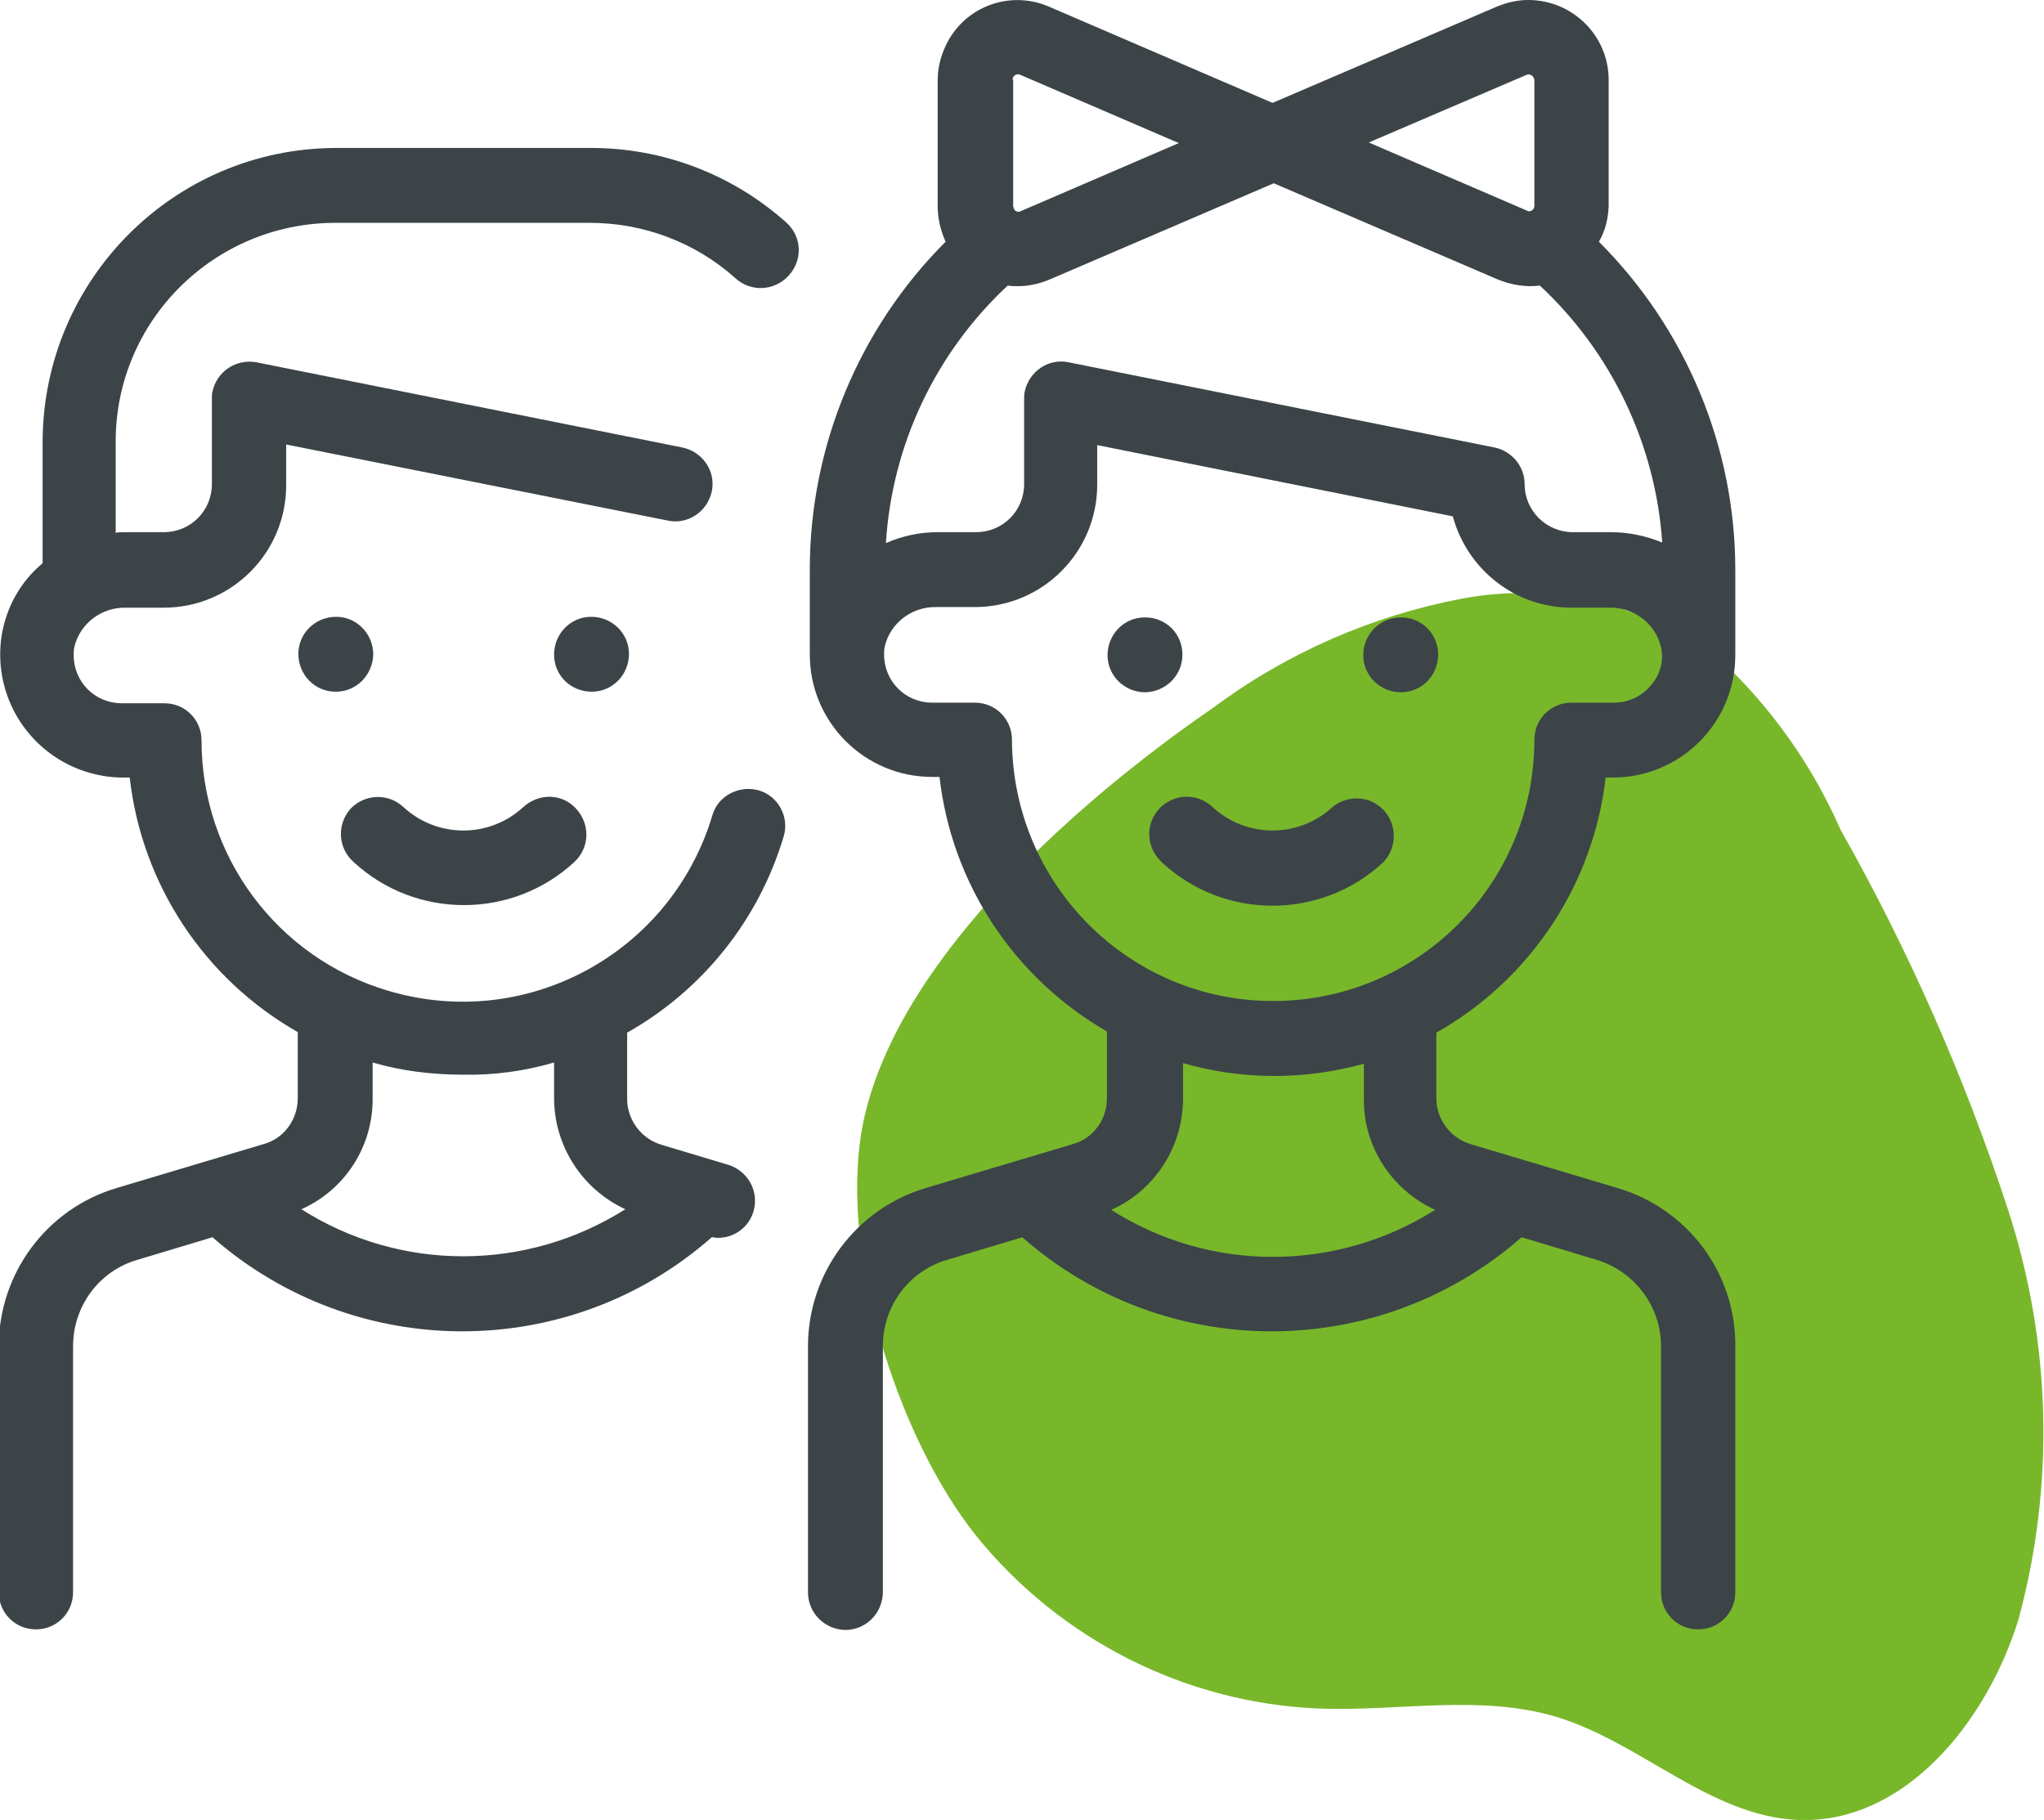
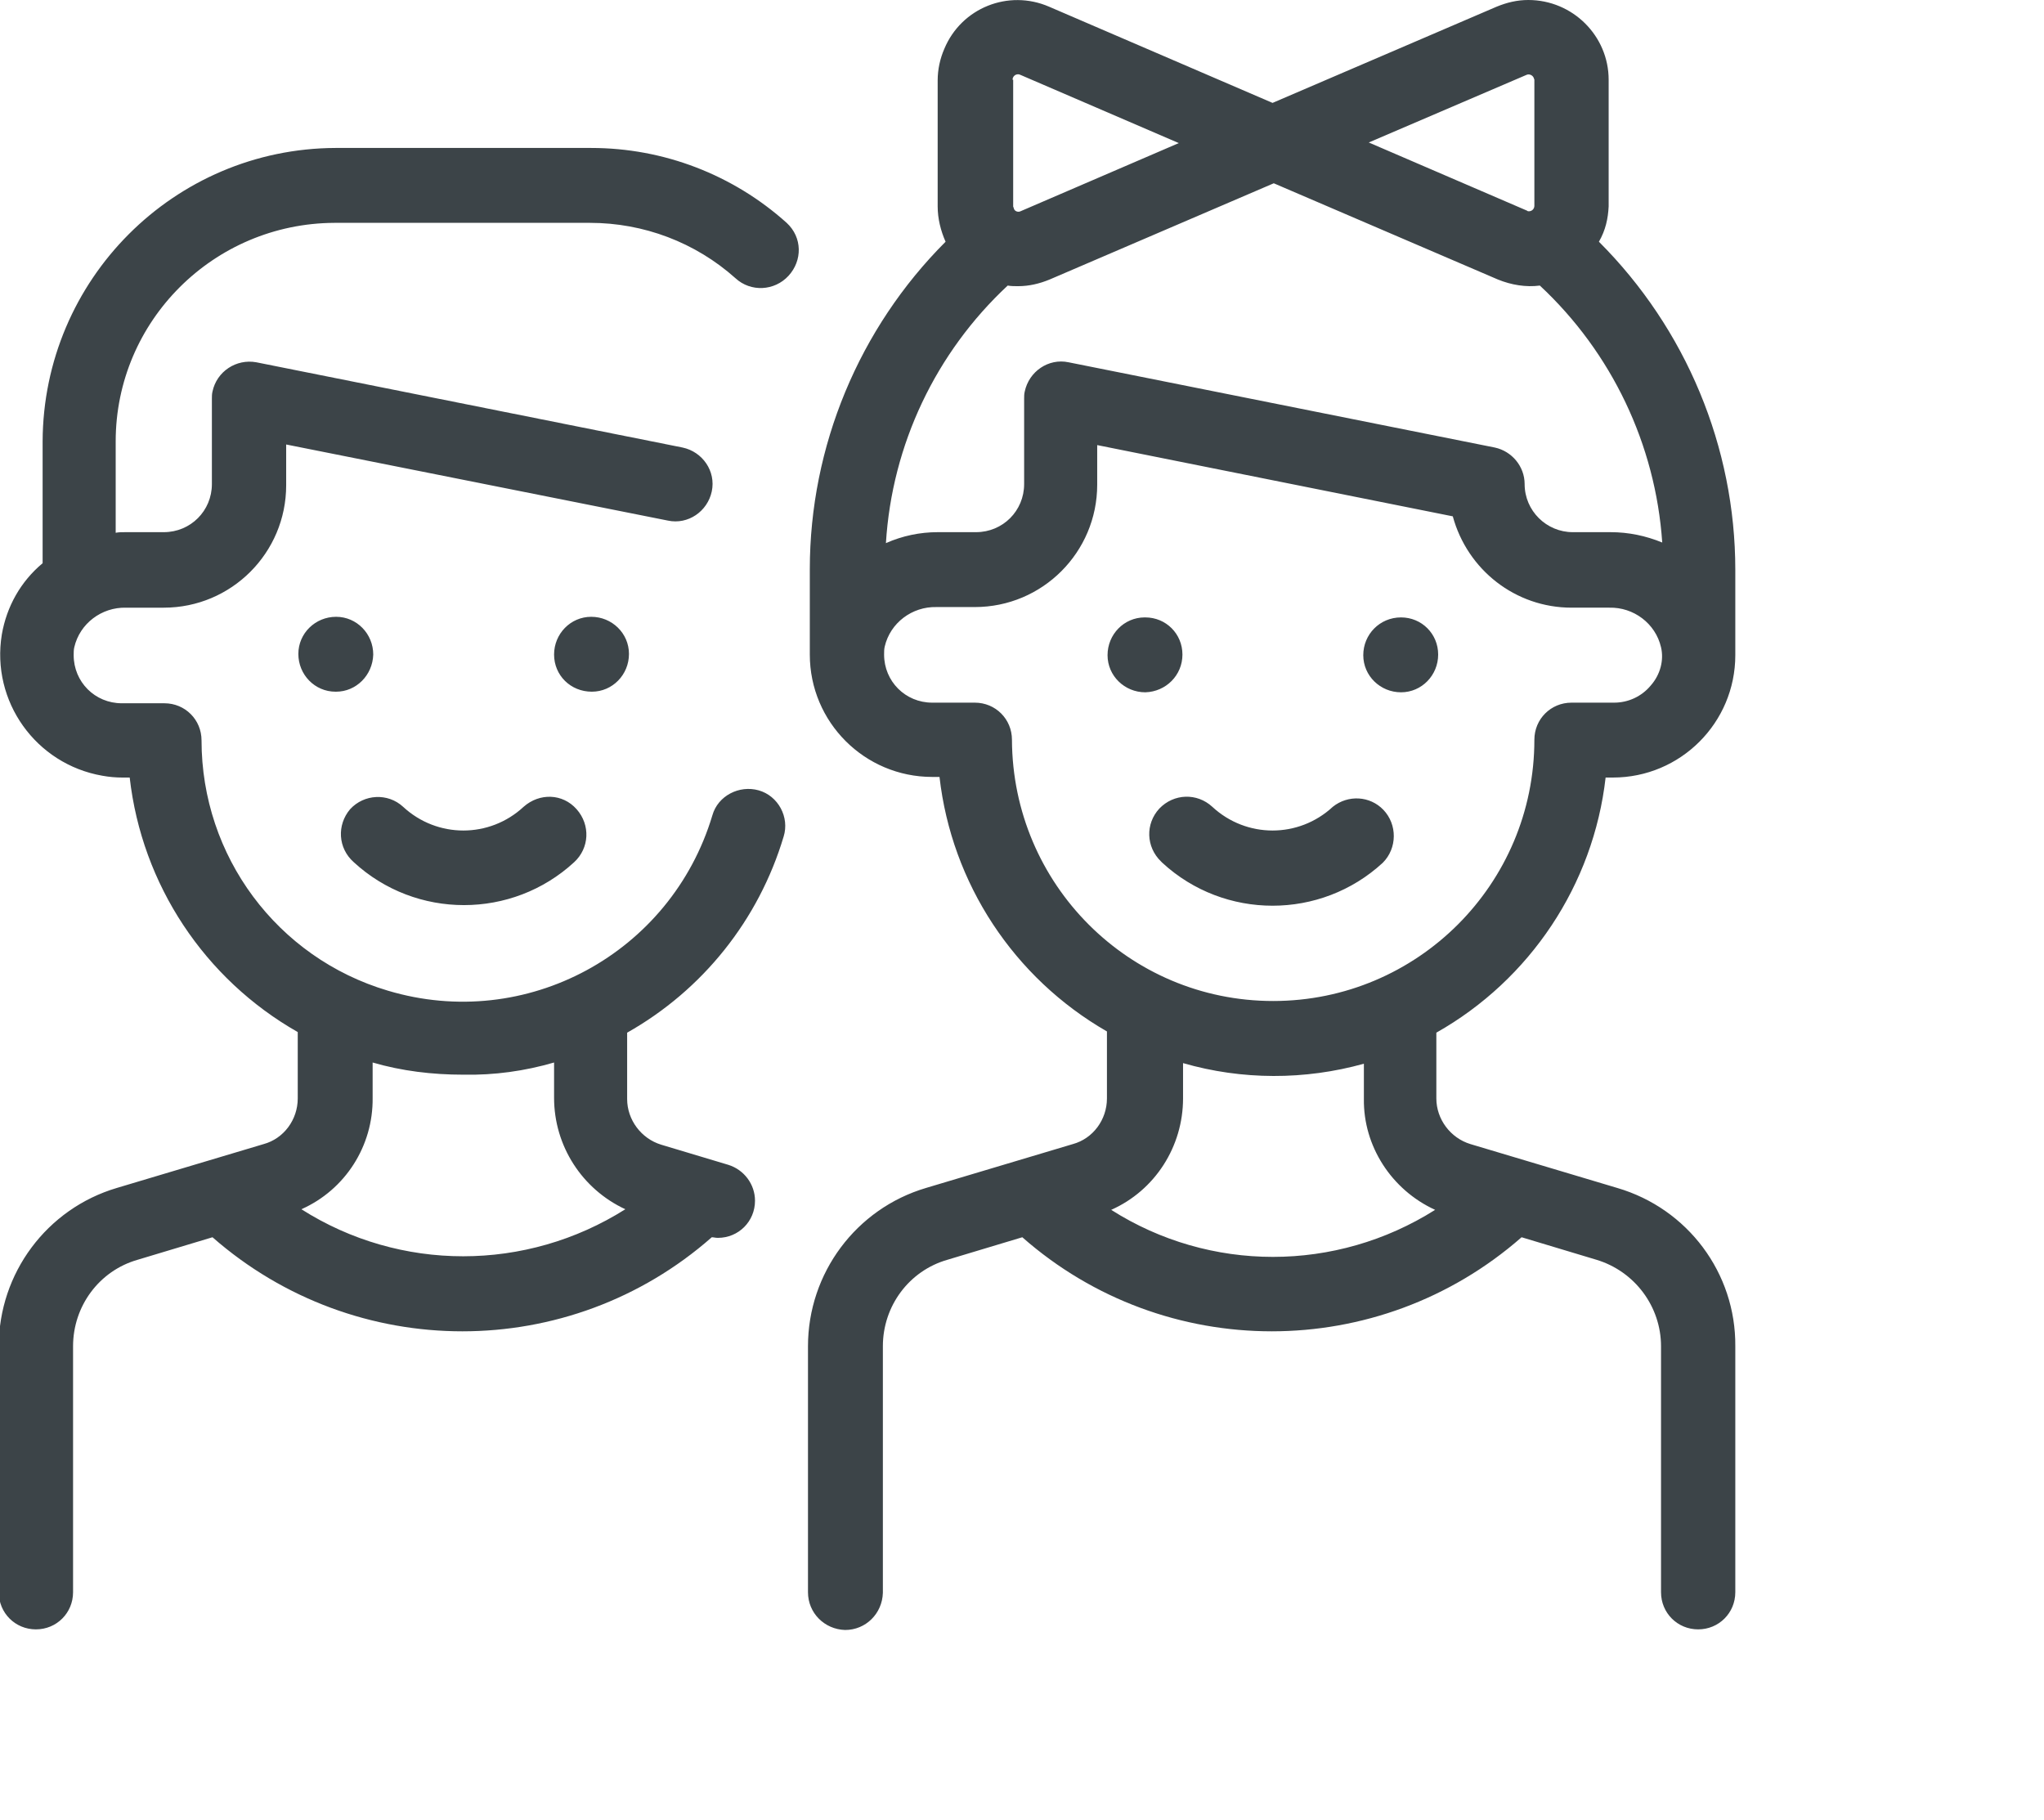
<svg xmlns="http://www.w3.org/2000/svg" version="1.1" id="Calque_1" x="0px" y="0px" viewBox="0 0 335.7 298.9" style="enable-background:new 0 0 335.7 298.9;" xml:space="preserve">
  <style type="text/css">
	.st0{fill:#4CB3E6;}
	.st1{fill:#3C4448;}
	.st2{fill:#78B72A;}
	.st3{fill:#FFFFFF;}
	.st4{opacity:0.5;}
	.st5{clip-path:url(#SVGID_00000169523911707106471350000000727847692495489942_);}
	.st6{fill:none;stroke:#FFFFFF;stroke-width:2.108;stroke-miterlimit:10;}
	.st7{fill:#FFAC3E;}
	.st8{fill:#FF6A52;}
	.st9{clip-path:url(#SVGID_00000074422774848924936730000015326466429803965367_);}
	.st10{clip-path:url(#SVGID_00000152252489046208499330000012778575310719722122_);}
	.st11{clip-path:url(#SVGID_00000088109083881689558550000002083321189221129856_);}
	.st12{clip-path:url(#SVGID_00000115477453112068064070000010344239713871862694_);}
	.st13{clip-path:url(#SVGID_00000170264482986633508310000012484853101285412490_);}
	.st14{clip-path:url(#SVGID_00000136386794367611947010000007766858854499549100_);}
	.st15{clip-path:url(#SVGID_00000120519670552803937250000012025289253783927734_);}
	.st16{clip-path:url(#SVGID_00000067225118681471502290000007282950711243293584_);}
	.st17{clip-path:url(#SVGID_00000049907012073724713880000008557108199130750351_);}
	.st18{clip-path:url(#SVGID_00000145045330729877951890000003138512670406586300_);}
	.st19{clip-path:url(#SVGID_00000057150119223769254950000011431693419907904914_);}
	.st20{clip-path:url(#SVGID_00000174576876252421557700000012900227531908045733_);}
	.st21{clip-path:url(#SVGID_00000166651658193840098690000011581294093127708545_);}
	.st22{clip-path:url(#SVGID_00000147937174133338146080000003787993410450997405_);}
	.st23{clip-path:url(#SVGID_00000131356602350152680050000009595162151721031844_);}
	.st24{clip-path:url(#SVGID_00000092445652931386736490000014302433929924985529_);}
	.st25{clip-path:url(#SVGID_00000000215477967762028560000004288989390148800667_);}
	.st26{clip-path:url(#SVGID_00000164484244614636705470000014360351173744959920_);}
	.st27{clip-path:url(#SVGID_00000139252444631069676950000007290532297293585802_);}
	.st28{clip-path:url(#SVGID_00000057131810915233452120000004473356040241049992_);}
	.st29{clip-path:url(#SVGID_00000054986488108722355170000002540961647995182781_);}
	.st30{clip-path:url(#SVGID_00000122722506007273019410000010197797007915465873_);}
	.st31{clip-path:url(#SVGID_00000121989474291461730370000012261938706408773248_);}
	.st32{clip-path:url(#SVGID_00000140012813492932901500000017678545794852749711_);}
	.st33{clip-path:url(#SVGID_00000023263734074579794720000002613722412287125411_);}
	.st34{clip-path:url(#SVGID_00000038406807575041446130000010067653761955244695_);}
	.st35{clip-path:url(#SVGID_00000180365664916063868150000005135563596535790988_);}
	.st36{clip-path:url(#SVGID_00000145031511915267435640000010140769716552080572_);}
	.st37{clip-path:url(#SVGID_00000114780315834400305350000013257385621397728671_);}
	.st38{clip-path:url(#SVGID_00000100369862619053885160000012340481742820568212_);}
	.st39{clip-path:url(#SVGID_00000170267476512782341560000005297234525691920534_);}
	.st40{clip-path:url(#SVGID_00000041988599867666641460000002600202617402910887_);}
	.st41{clip-path:url(#SVGID_00000107573897455090006700000017249056705817242274_);}
	.st42{clip-path:url(#SVGID_00000034067729156167722050000014655082262260713894_);}
	.st43{clip-path:url(#SVGID_00000142894020934004991850000012303787528420428696_);}
	.st44{clip-path:url(#SVGID_00000109719654671994768430000007735556492836010902_);}
	.st45{clip-path:url(#SVGID_00000105427051229842949410000009700619461142052776_);}
	.st46{clip-path:url(#SVGID_00000141422432950858918730000000432490296003846045_);}
	.st47{clip-path:url(#SVGID_00000149384277693820354830000001272348316704019385_);}
	.st48{clip-path:url(#SVGID_00000118360334428161033380000015650514336417689222_);}
	.st49{clip-path:url(#SVGID_00000140013889579513496070000007946810801432339879_);}
	.st50{clip-path:url(#SVGID_00000119098899340808688100000017427956944722211235_);}
	.st51{clip-path:url(#SVGID_00000171706412452961702840000008520790012406193540_);}
	.st52{clip-path:url(#SVGID_00000022549835702189041880000010316599188493945749_);}
	.st53{clip-path:url(#SVGID_00000098198800508323589500000002937405451872052869_);}
	.st54{clip-path:url(#SVGID_00000055676916586859008610000013224584084955155884_);}
	.st55{clip-path:url(#SVGID_00000183214150570710579750000018324868260909251466_);}
	.st56{clip-path:url(#SVGID_00000013169086870086112450000004412026137314080158_);}
	.st57{clip-path:url(#SVGID_00000049900306252247007880000010606527965879942282_);}
	.st58{clip-path:url(#SVGID_00000170970842542070510860000004353653271777770155_);}
	.st59{clip-path:url(#SVGID_00000160162691229344379390000012208891950400310940_);}
	.st60{clip-path:url(#SVGID_00000083073833072877921970000000187334714897034942_);}
	.st61{clip-path:url(#SVGID_00000023986366087284164140000013230396209928022914_);}
	.st62{clip-path:url(#SVGID_00000181784930241819214780000015103187796288300189_);}
	.st63{clip-path:url(#SVGID_00000088830596557541713710000011752098763852838031_);}
	.st64{clip-path:url(#SVGID_00000132771635944696550870000015720082834532446631_);}
	.st65{clip-path:url(#SVGID_00000038396322638559435310000006707581429443129728_);}
	.st66{fill:none;stroke:#FFFFFF;stroke-width:2.81;stroke-miterlimit:10;}
	.st67{clip-path:url(#SVGID_00000130616026798931005660000016047982249943929791_);}
	.st68{fill:#E2AE74;}
	.st69{clip-path:url(#SVGID_00000090259858184805056910000001380508076028411069_);}
	.st70{clip-path:url(#SVGID_00000043449089801337029880000009885745630288753077_);}
</style>
  <g>
-     <path id="Tracé_141_00000053509580269234843270000013131201309789477281_" class="st2" d="M160.3,252.2   c13.8,17.1,34.4,27.5,56.3,28.4c13.1,0.5,26.6-2.4,39.1,1.4c13.8,4.2,25.2,16.3,39.6,16.9c17.5,0.7,31-16.1,36.2-32.9   c6-22.1,5.4-45.5-1.7-67.3c-7.1-21.7-16.3-42.6-27.5-62.4c-4.6-10.5-11.3-20-19.6-27.8c-12.1-9.2-27.5-13-42.5-10.2   c-14.8,2.8-28.8,8.9-40.9,17.9c-21.4,14.7-51.1,40.4-57.3,67.1C137.2,204.3,147.2,235.8,160.3,252.2" />
    <path id="Tracé_142_00000135650154891171464420000012692408849425361056_" class="st1" d="M194.2,107.5c0-3.4-2.7-6.1-6.1-6.1l0,0   H188c-3.4,0-6.1,2.8-6.1,6.2c0,3.4,2.8,6.1,6.2,6.1C191.5,113.6,194.2,110.9,194.2,107.5 M230.1,101.4L230.1,101.4   c-3.5,0-6.2,2.8-6.2,6.2s2.8,6.1,6.2,6.1c3.4,0,6.1-2.8,6.1-6.2C236.2,104.1,233.5,101.4,230.1,101.4 M218.9,132.5   c-5.6,5.2-14.2,5.2-19.8,0c-2.5-2.3-6.3-2.2-8.7,0.3c-2.3,2.5-2.2,6.3,0.3,8.7l0.2,0.2c10.2,9.4,26,9.4,36.2,0   c2.4-2.4,2.4-6.3,0.1-8.7C225,130.7,221.4,130.5,218.9,132.5z M97.2,113.6c3.4,0,6.1-2.8,6.1-6.2c0-3.4-2.8-6.1-6.2-6.1   c-3.4,0-6.1,2.8-6.1,6.2C91,110.9,93.7,113.6,97.2,113.6L97.2,113.6z M61.3,107.5c0-3.4-2.7-6.2-6.1-6.2s-6.2,2.7-6.2,6.1   c0,3.4,2.7,6.2,6.1,6.2h0.1C58.5,113.6,61.2,110.9,61.3,107.5L61.3,107.5L61.3,107.5z M58.1,141.6c10.2,9.4,26,9.4,36.2,0   c2.5-2.3,2.7-6.1,0.4-8.7s-6.1-2.7-8.7-0.4c-5.6,5.2-14.2,5.2-19.8,0c-2.5-2.3-6.4-2.1-8.7,0.4C55.3,135.5,55.5,139.3,58.1,141.6    M129.2,36.6c-8.8-7.9-20.2-12.3-32.1-12.3h-42C28.6,24.4,7.1,45.9,7,72.5v20c-3.6,3-5.9,7.1-6.7,11.7c-1.8,11,5.6,21.3,16.5,23.2   c1.1,0.2,2.2,0.3,3.3,0.3h1.2c2,17.6,12.3,33.1,27.6,41.8v10.9c0,3.5-2.3,6.6-5.6,7.5l-24.1,7.2c-11.5,3.4-19.4,14-19.4,26v40.4   c0,3.4,2.7,6.1,6.1,6.1c3.4,0,6.1-2.7,6.1-6.1v-40.4c0-6.6,4.3-12.4,10.6-14.2l12.3-3.7c23.5,20.6,58.6,20.6,82,0   c0.3,0,0.6,0.1,1,0.1c3.4,0,6.1-2.7,6.1-6.1c0-2.7-1.8-5.1-4.4-5.9l-11-3.3c-3.3-1-5.6-4.1-5.6-7.5v-10.9   c12.4-7,21.6-18.5,25.7-32.2c1-3.2-0.9-6.7-4.1-7.6s-6.7,0.9-7.6,4.1c-6.8,22.7-30.6,35.6-53.3,28.8c-18.2-5.4-30.6-22.1-30.6-41.1   c0-3.4-2.7-6.1-6.1-6.1h-7c-4.4,0-7.9-3.5-7.9-7.9c0,0,0,0,0,0c0-0.4,0-0.9,0.1-1.3c0.9-3.9,4.5-6.6,8.5-6.5h6.2   c11.1,0,20.1-9,20.1-20.1V73l62.7,12.5c3.3,0.7,6.5-1.5,7.2-4.8c0.7-3.3-1.5-6.5-4.8-7.2l-70-14c-3.3-0.6-6.5,1.5-7.2,4.8   c-0.1,0.4-0.1,0.8-0.1,1.2v14c0,4.4-3.5,7.9-7.9,7.9c0,0,0,0,0,0h-6.3c-0.6,0-1.1,0-1.6,0.1V72.5c0-19.8,16.1-35.8,35.9-35.9h42   c8.8,0,17.3,3.2,23.9,9.1c2.5,2.3,6.4,2.1,8.7-0.4S131.8,39,129.2,36.6L129.2,36.6L129.2,36.6z M91,174.5v5.8   c0,7.9,4.6,15,11.7,18.3c-16.3,10.3-37,10.3-53.2,0c7.2-3.2,11.8-10.4,11.7-18.3v-5.8c4.8,1.4,9.8,2,14.9,2   C81.2,176.6,86.2,175.9,91,174.5L91,174.5z M264.2,33.9V13.1C264.2,5.9,258.3,0,251,0c-1.8,0-3.5,0.4-5.2,1.1l-36.8,15.8L172.3,1.1   c-6.7-2.9-14.4,0.2-17.2,6.9c-0.7,1.6-1.1,3.4-1.1,5.2v20.7c0,2,0.5,4,1.3,5.8C141.1,53.9,133,73.3,133,93.5v14   c0,11.1,9,20.1,20.1,20.1h1.2c2,17.5,12.2,33,27.5,41.8v11c0,3.5-2.3,6.6-5.6,7.5l-24.1,7.2c-11.5,3.4-19.4,14-19.4,26v40.4   c0,3.4,2.7,6.1,6.1,6.2c3.4,0,6.1-2.7,6.2-6.1l0,0v-40.5c0-6.6,4.3-12.4,10.6-14.2l12.3-3.7c23.4,20.6,58.5,20.6,82,0l12.3,3.7   c6.3,1.9,10.6,7.7,10.6,14.2v40.4c0,3.4,2.7,6.1,6.1,6.1c3.4,0,6.1-2.7,6.1-6.1v-40.4c0.1-12-7.8-22.6-19.4-26l-24.1-7.2   c-3.3-1-5.6-4.1-5.6-7.5v-10.8c15.4-8.7,25.8-24.3,27.8-41.9h1.2c11.1,0,20.1-9,20.1-20.1v-14c0-20.2-8.1-39.6-22.4-53.9   C263.7,37.8,264.1,35.9,264.2,33.9L264.2,33.9z M250.7,12.3c0.4-0.2,1,0,1.2,0.5c0,0.1,0.1,0.2,0.1,0.3v20.7c0,0.5-0.4,0.9-0.9,0.9   c-0.1,0-0.2,0-0.3-0.1l-26-11.2L250.7,12.3z M166.3,13.1c0-0.5,0.4-0.9,0.9-0.9c0.1,0,0.2,0,0.4,0.1l26,11.2l-26,11.2   c-0.4,0.2-1,0-1.1-0.5c0-0.1-0.1-0.2-0.1-0.3V13.1z M165.5,46.9c0.6,0.1,1.1,0.1,1.7,0.1c1.8,0,3.5-0.4,5.2-1.1l36.8-15.8   l36.8,15.8c2.2,0.9,4.6,1.3,6.9,1c11.8,11,19,26.1,20.1,42.2c-2.7-1.1-5.5-1.7-8.5-1.7h-6.2c-4.3,0-7.9-3.5-7.9-7.9   c0-2.9-2.1-5.4-4.9-6l-70-14c-3.3-0.7-6.5,1.5-7.2,4.8c-0.1,0.4-0.1,0.8-0.1,1.2v14c0,4.4-3.5,7.9-7.9,7.9h-6.3   c-2.9,0-5.8,0.6-8.5,1.8C146.5,73,153.7,57.9,165.5,46.9L165.5,46.9z M235.7,198.7c-16.3,10.3-37,10.3-53.2,0   c7.2-3.2,11.8-10.4,11.8-18.3v-5.8c9.7,2.8,20,2.8,29.7,0.1v5.8C223.9,188.2,228.5,195.4,235.7,198.7 M271.1,112.6   c-1.5,1.8-3.7,2.8-6,2.8h-7c-3.4,0-6.1,2.7-6.1,6.1c0,0,0,0,0,0c0,23.7-19.2,42.9-42.9,42.9c-23.7,0-42.8-19.2-42.9-42.9   c0-3.4-2.7-6.1-6.1-6.1h-7c-4.4,0-7.9-3.5-7.9-7.9c0,0,0,0,0,0c0-0.4,0-0.9,0.1-1.3c0.9-3.9,4.5-6.6,8.5-6.5h6.3   c11.1,0,20.1-9,20.1-20.1v-6.5l58.4,11.7c2.4,8.8,10.3,15,19.5,15h6.2c4-0.1,7.6,2.6,8.5,6.5C273.3,108.4,272.7,110.8,271.1,112.6   L271.1,112.6z" />
  </g>
</svg>